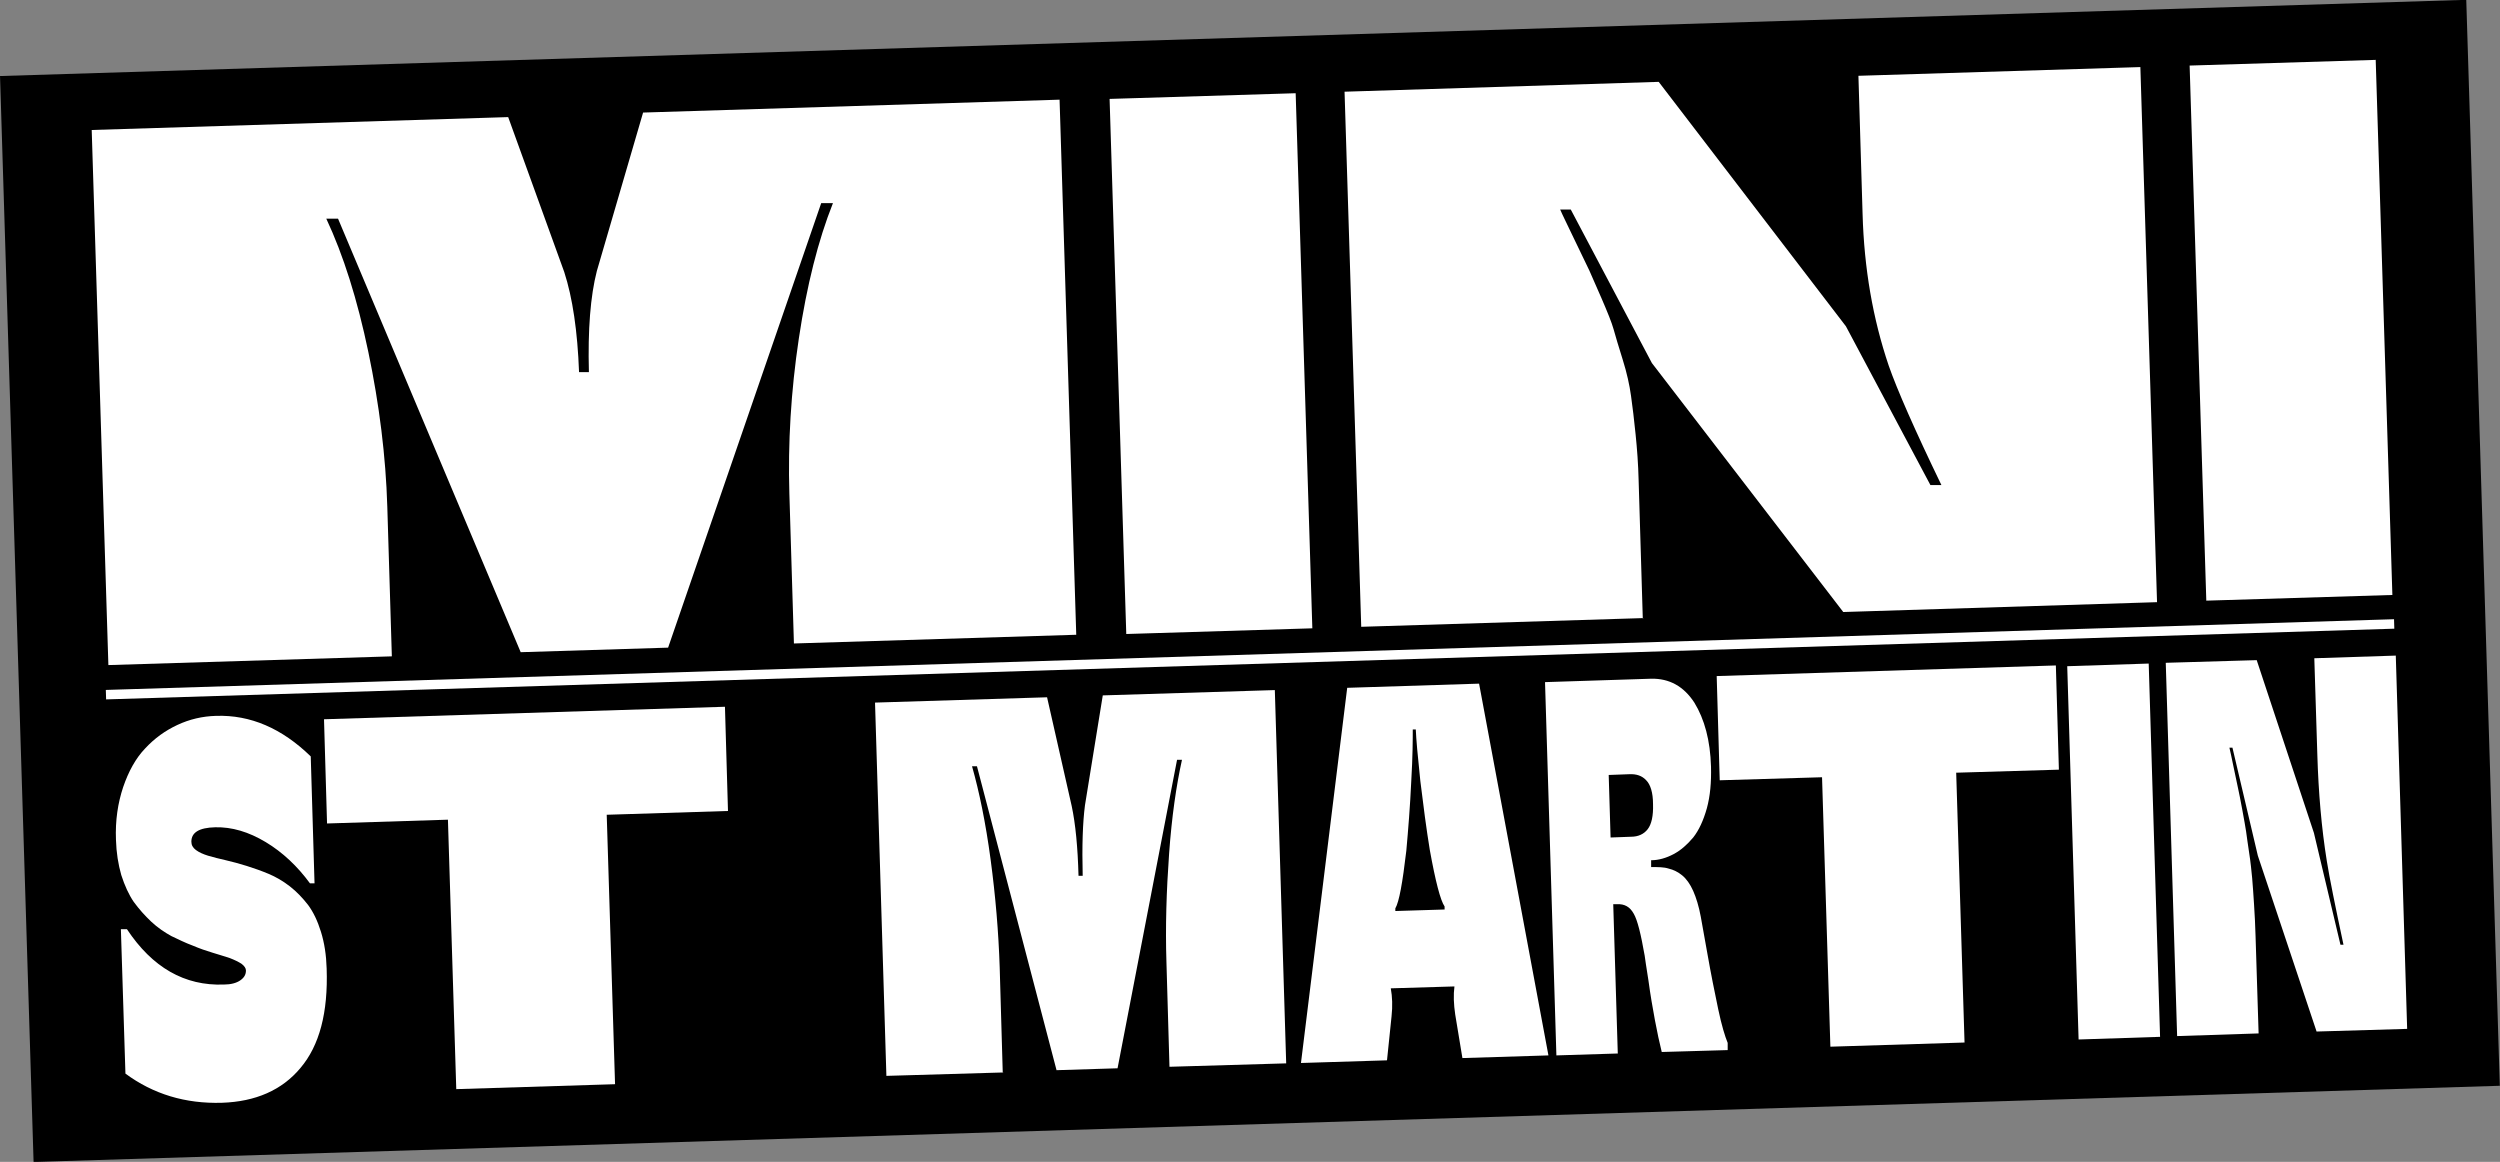
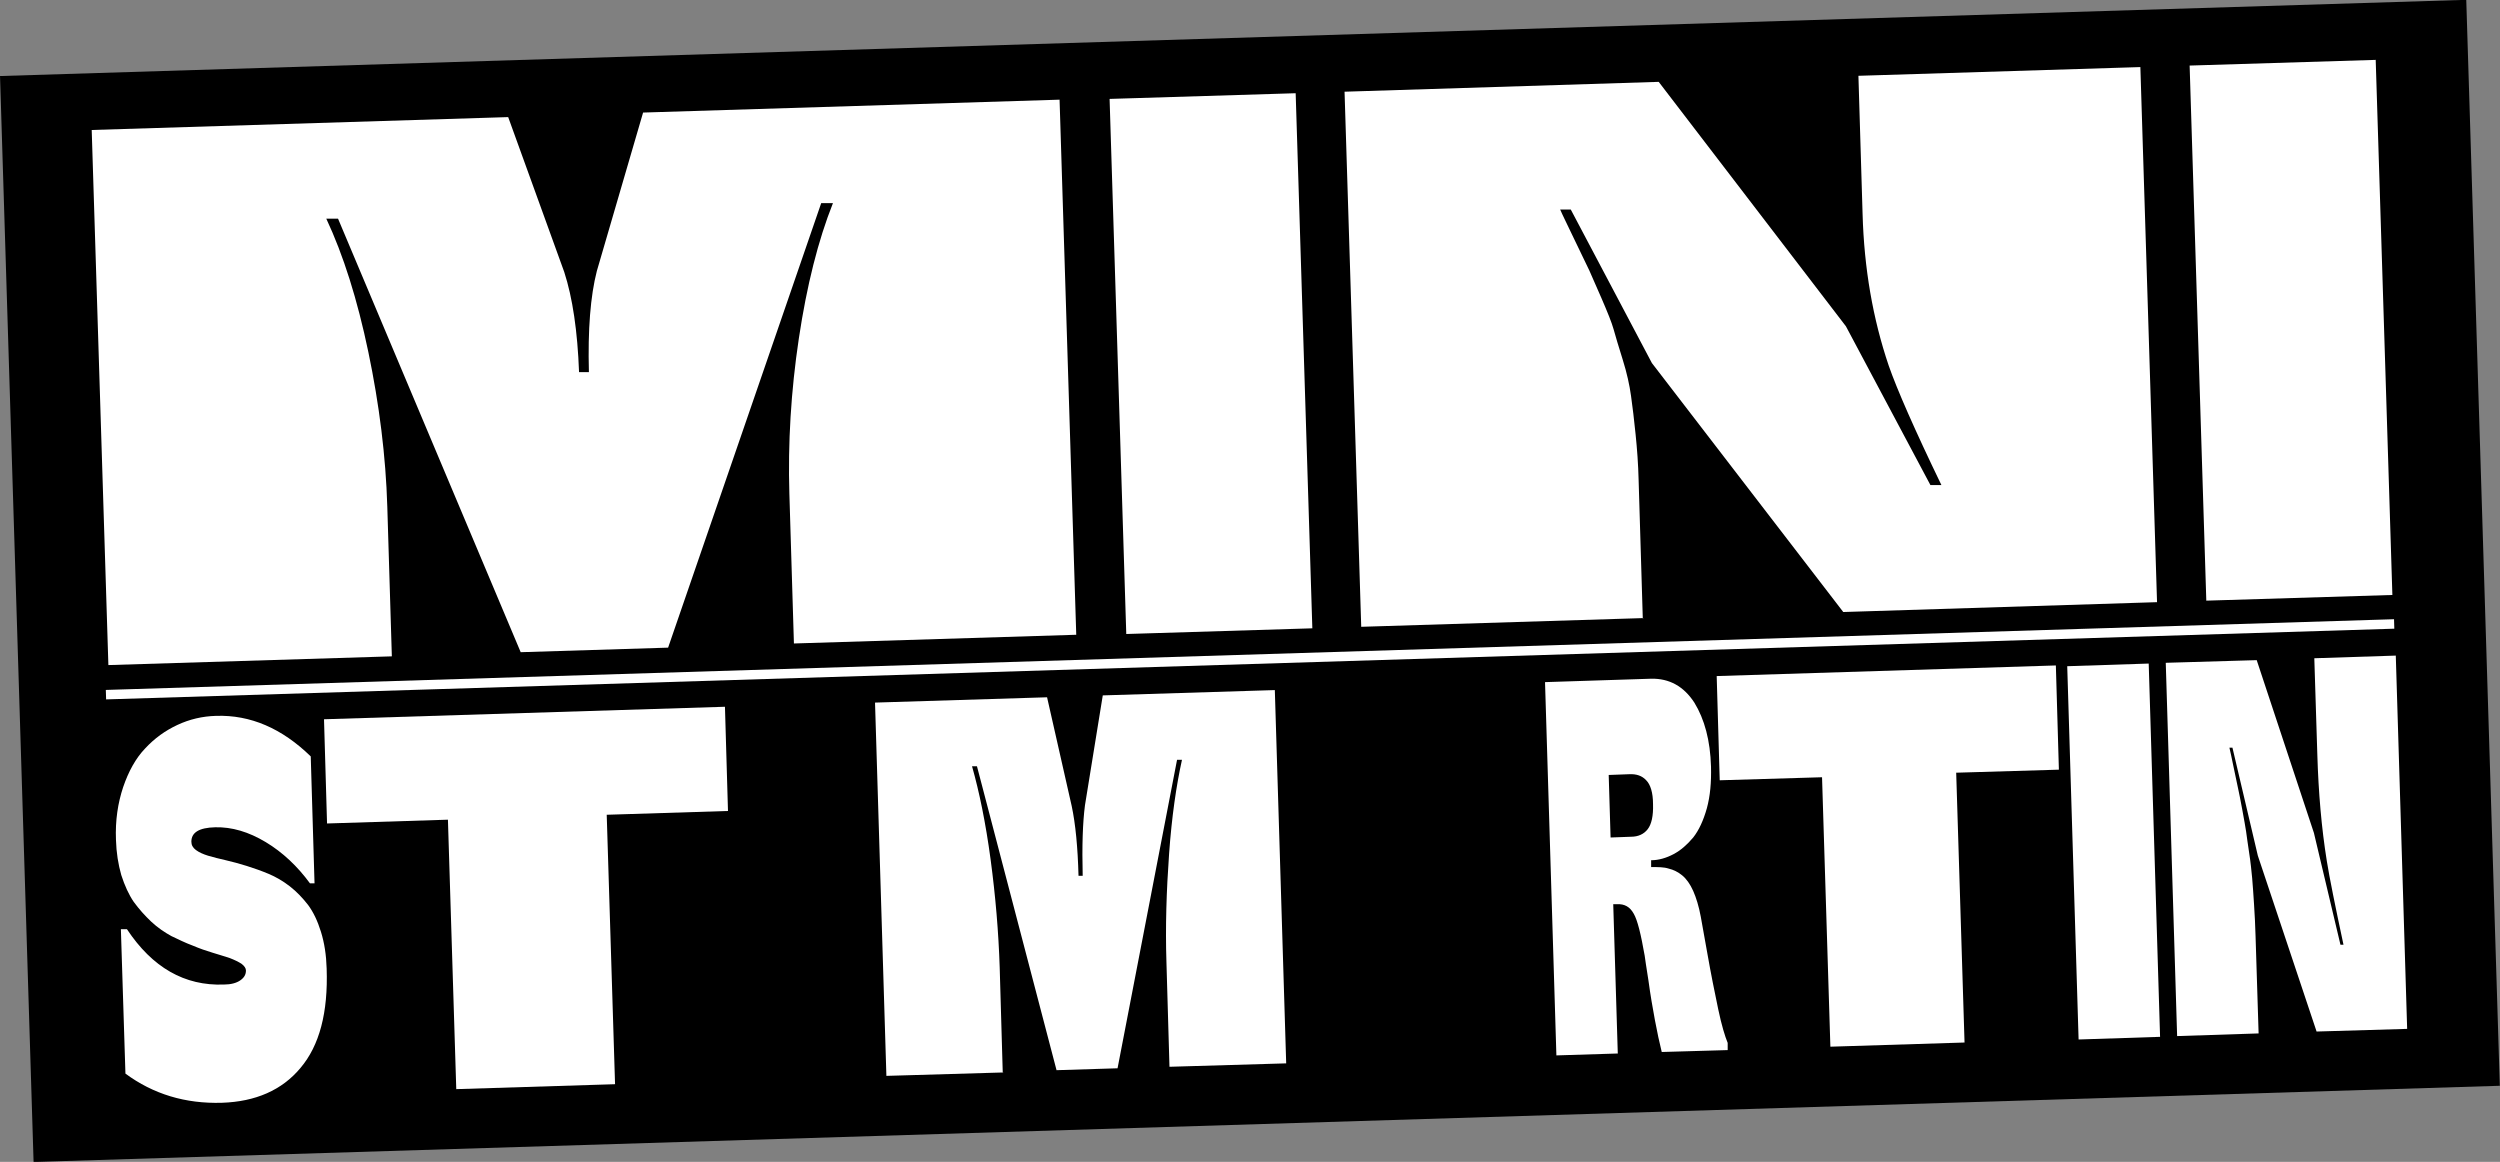
<svg xmlns="http://www.w3.org/2000/svg" id="Calque_2" data-name="Calque 2" viewBox="0 0 65.97 30.66">
  <rect x="0" y="0" width="65.97" height="30.66" fill="#808080" stroke="none" />
  <defs>
    <style>
      .cls-1 {
        fill: #fff;
      }
    </style>
  </defs>
  <g id="Textes">
    <g>
      <rect x=".43" y="1" width="65.11" height="28.67" transform="translate(-.46 1.02) rotate(-1.77)" />
      <g>
        <path class="cls-1" d="m10.33,17.32l-7.47.23-.44-14.12,10.99-.34,1.48,4.09c.22.68.35,1.56.39,2.64h.26c-.03-1.12.04-2.01.21-2.67l1.22-4.18,10.99-.34.44,14.12-7.45.23-.12-3.95c-.04-1.33.04-2.7.25-4.1.21-1.4.51-2.59.9-3.57h-.31s-4.04,11.73-4.04,11.73l-3.89.12-4.82-11.44h-.31c.45.96.82,2.13,1.11,3.52.29,1.39.46,2.75.5,4.08l.12,3.95Z" />
        <path class="cls-1" d="m34.63,16.58l-4.91.15-.44-14.12,4.91-.15.44,14.12Z" />
        <path class="cls-1" d="m43.37,16.31l-7.45.23-.44-14.12,8.29-.26,4.94,6.45,2.23,4.19h.29c-.71-1.47-1.17-2.52-1.39-3.15-.42-1.24-.65-2.57-.69-4l-.11-3.65,7.44-.23.44,14.12-8.28.26-5.05-6.57-2.14-4.05h-.28c.05.12.18.38.38.8.2.42.33.69.39.81.05.12.16.36.32.73.16.37.27.64.32.82.05.18.13.45.24.8.11.35.18.67.22.96.04.28.08.62.12,1.01.04.39.07.79.08,1.21l.11,3.65Z" />
        <path class="cls-1" d="m63.13,15.7l-4.91.15-.44-14.12,4.91-.15.44,14.12Z" />
      </g>
      <rect class="cls-1" x="2.78" y="17.28" width="60.41" height=".25" transform="translate(-.52 1.02) rotate(-1.77)" />
      <g>
        <path class="cls-1" d="m5.86,29.1c-.97.03-1.82-.23-2.55-.77l-.12-3.81h.16c.67,1.01,1.52,1.5,2.56,1.46.18,0,.33-.04.43-.11.1-.07.15-.15.15-.26,0-.06-.04-.12-.12-.18-.08-.05-.18-.1-.31-.15-.13-.04-.28-.09-.45-.14-.17-.05-.34-.11-.53-.19-.19-.07-.37-.16-.56-.25-.18-.1-.36-.22-.53-.38-.17-.16-.32-.33-.46-.52-.13-.19-.24-.43-.33-.71-.08-.28-.13-.59-.14-.93-.02-.51.05-.97.19-1.39.14-.41.33-.76.58-1.02.25-.27.53-.47.85-.62.32-.15.66-.23,1.02-.24.91-.03,1.74.33,2.5,1.07l.1,3.35h-.12c-.33-.45-.72-.82-1.17-1.09-.45-.27-.89-.4-1.33-.39-.43.01-.63.14-.63.38,0,.09.04.16.12.22.08.06.19.11.32.15.14.04.29.08.47.12.17.04.36.09.55.15.19.06.39.13.58.21.19.08.38.19.56.33.18.14.34.31.48.49.14.19.25.42.34.71s.14.61.15.97c.04,1.16-.19,2.03-.69,2.62-.49.59-1.19.89-2.07.92Z" />
        <path class="cls-1" d="m16.23,28.61l-4.19.13-.22-7.11-3.19.1-.08-2.75,10.58-.33.08,2.75-3.2.1.22,7.11Z" />
        <path class="cls-1" d="m26.48,28.3l-3.09.09-.3-9.85,4.54-.14.65,2.87c.1.47.16,1.09.18,1.84h.11c-.02-.78,0-1.4.06-1.86l.47-2.9,4.54-.14.3,9.85-3.08.09-.08-2.76c-.03-.93,0-1.88.07-2.86.07-.98.19-1.8.34-2.48h-.13s-1.57,8.14-1.57,8.14l-1.61.05-2.1-8.02h-.13c.19.67.36,1.49.49,2.46.13.97.21,1.92.24,2.85l.08,2.76Z" />
-         <path class="cls-1" d="m36.6,27.98l-2.27.07,1.22-9.9,3.48-.11,1.83,9.81-2.27.07-.19-1.15c-.04-.27-.05-.52-.02-.74l-1.68.05c.04.22.05.47.02.74l-.12,1.16Zm.22-4.02v.08s1.3-.04,1.3-.04v-.08c-.11-.16-.24-.66-.39-1.49-.09-.55-.17-1.16-.25-1.82-.07-.66-.11-1.11-.12-1.36h-.08c0,.25,0,.7-.04,1.37-.03.66-.08,1.27-.13,1.83-.1.85-.19,1.35-.29,1.52Z" />
        <path class="cls-1" d="m42.68,27.8l-1.61.05-.3-9.85,2.8-.09c.48-.01.86.2,1.14.63.27.44.42,1,.44,1.69.01.41-.02.77-.11,1.1-.09.32-.21.58-.36.77-.16.19-.33.34-.52.44-.19.1-.39.16-.59.16v.18c.18,0,.34,0,.46.04.13.03.25.09.36.18.11.09.21.23.29.41.08.18.15.41.2.68.01.06.07.38.17.95.1.57.2,1.06.29,1.49s.18.72.25.89v.19s-1.74.05-1.74.05c-.06-.24-.12-.52-.18-.84s-.12-.67-.17-1.04c-.06-.37-.09-.59-.1-.66-.1-.57-.19-.94-.29-1.11-.1-.18-.24-.26-.44-.25h-.1s.12,3.94.12,3.94Zm-.23-7.36l.05,1.66.54-.02c.19,0,.34-.07.44-.2.1-.13.15-.35.14-.66,0-.31-.07-.52-.18-.63-.11-.12-.26-.17-.45-.16l-.54.02Z" />
        <path class="cls-1" d="m51.84,27.51l-3.54.11-.22-7.11-2.7.08-.08-2.75,8.95-.28.08,2.75-2.71.08.22,7.11Z" />
        <path class="cls-1" d="m57,27.36l-2.15.07-.3-9.85,2.15-.07.3,9.85Z" />
        <path class="cls-1" d="m59.6,27.27l-2.15.07-.3-9.85,2.4-.07,1.51,4.56.7,2.95h.08c-.22-1.03-.37-1.77-.44-2.21-.14-.87-.22-1.8-.25-2.8l-.08-2.55,2.15-.07.3,9.85-2.39.07-1.55-4.64-.67-2.85h-.08c.02.08.06.27.12.56s.1.48.12.57c.02.08.05.25.1.51.05.26.08.45.1.57.02.13.04.31.08.56s.06.47.08.67c.02.2.03.43.05.7.02.27.03.55.04.84l.08,2.55Z" />
      </g>
    </g>
  </g>
</svg>